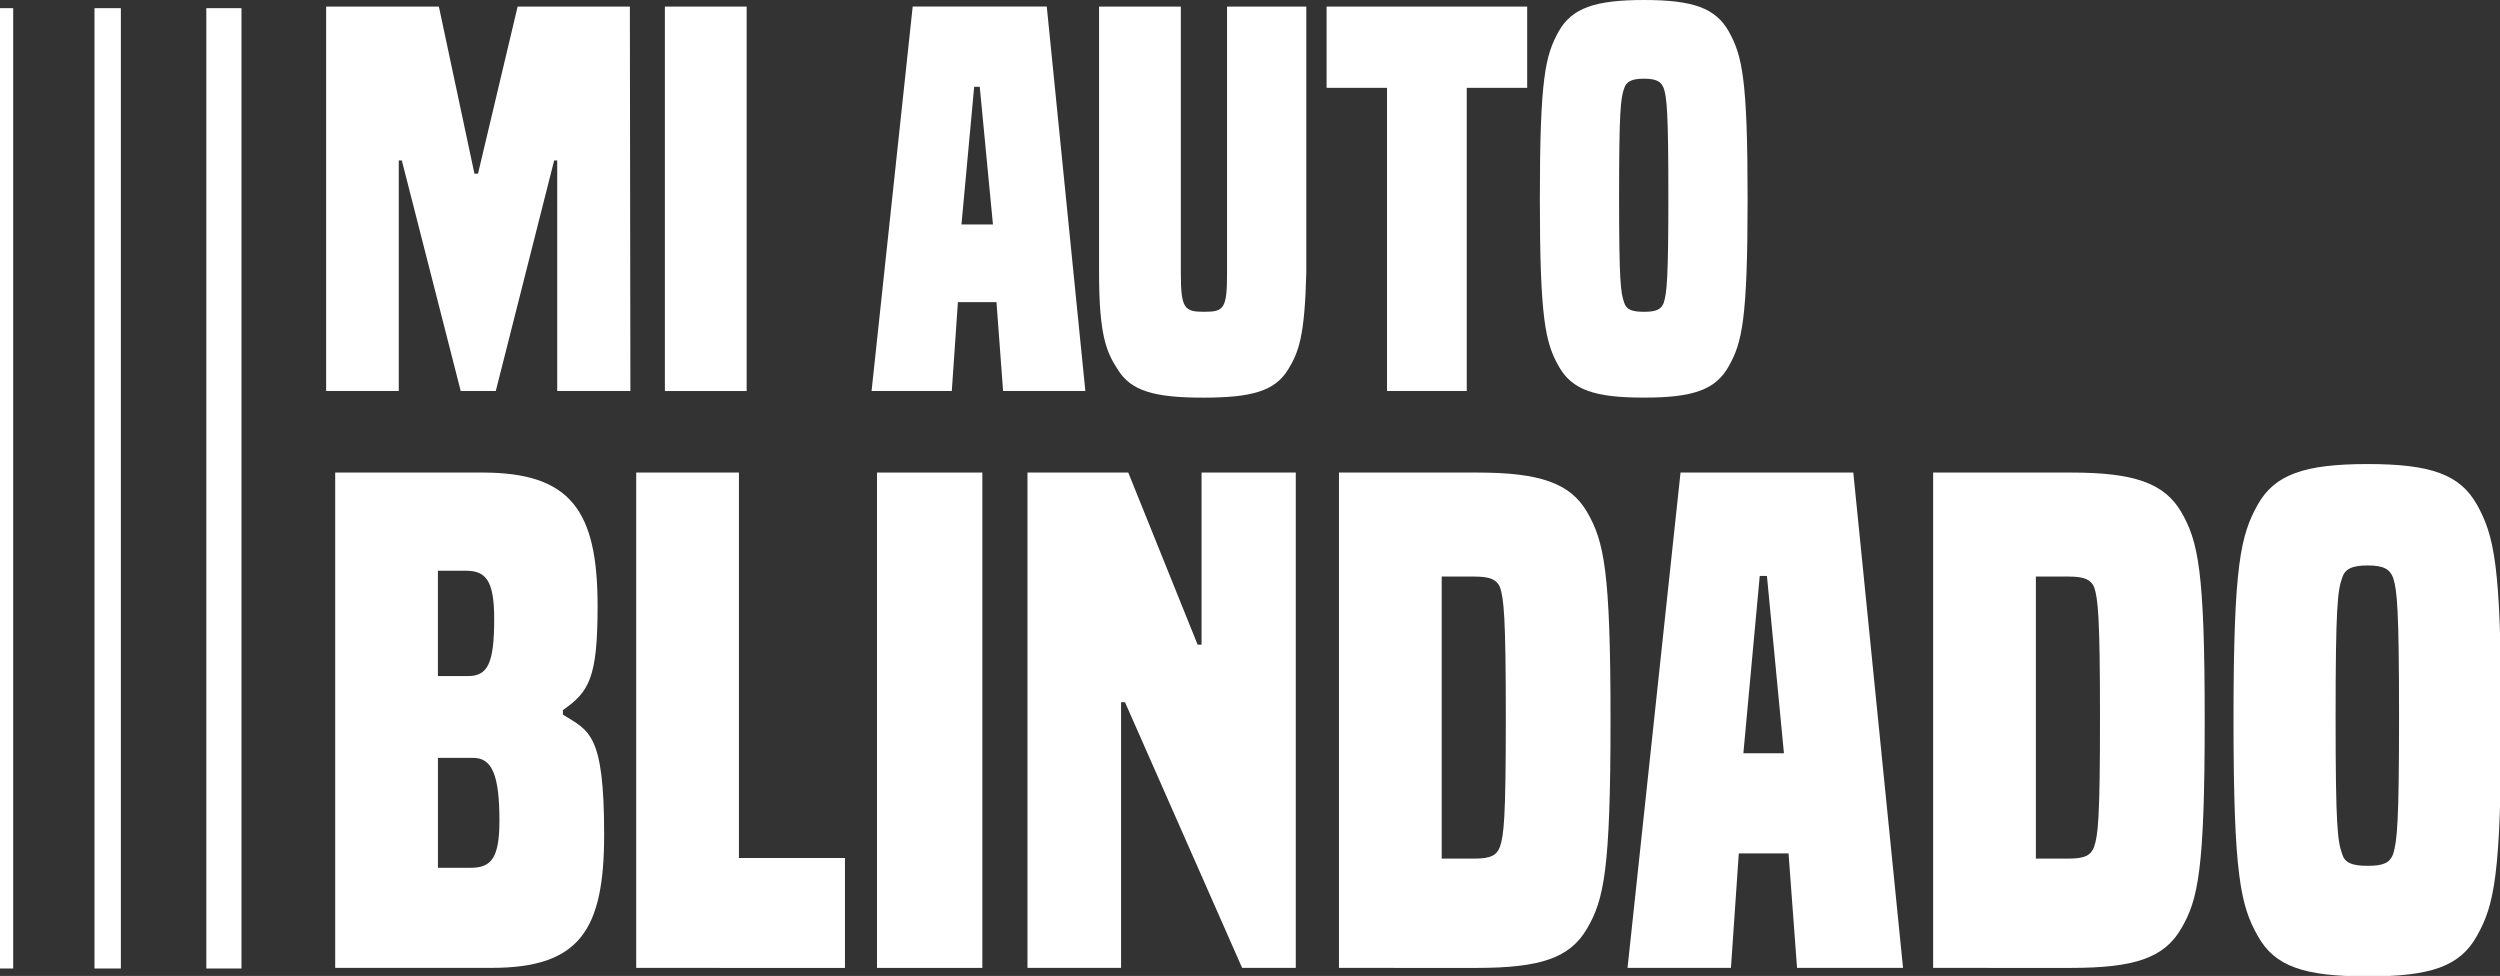
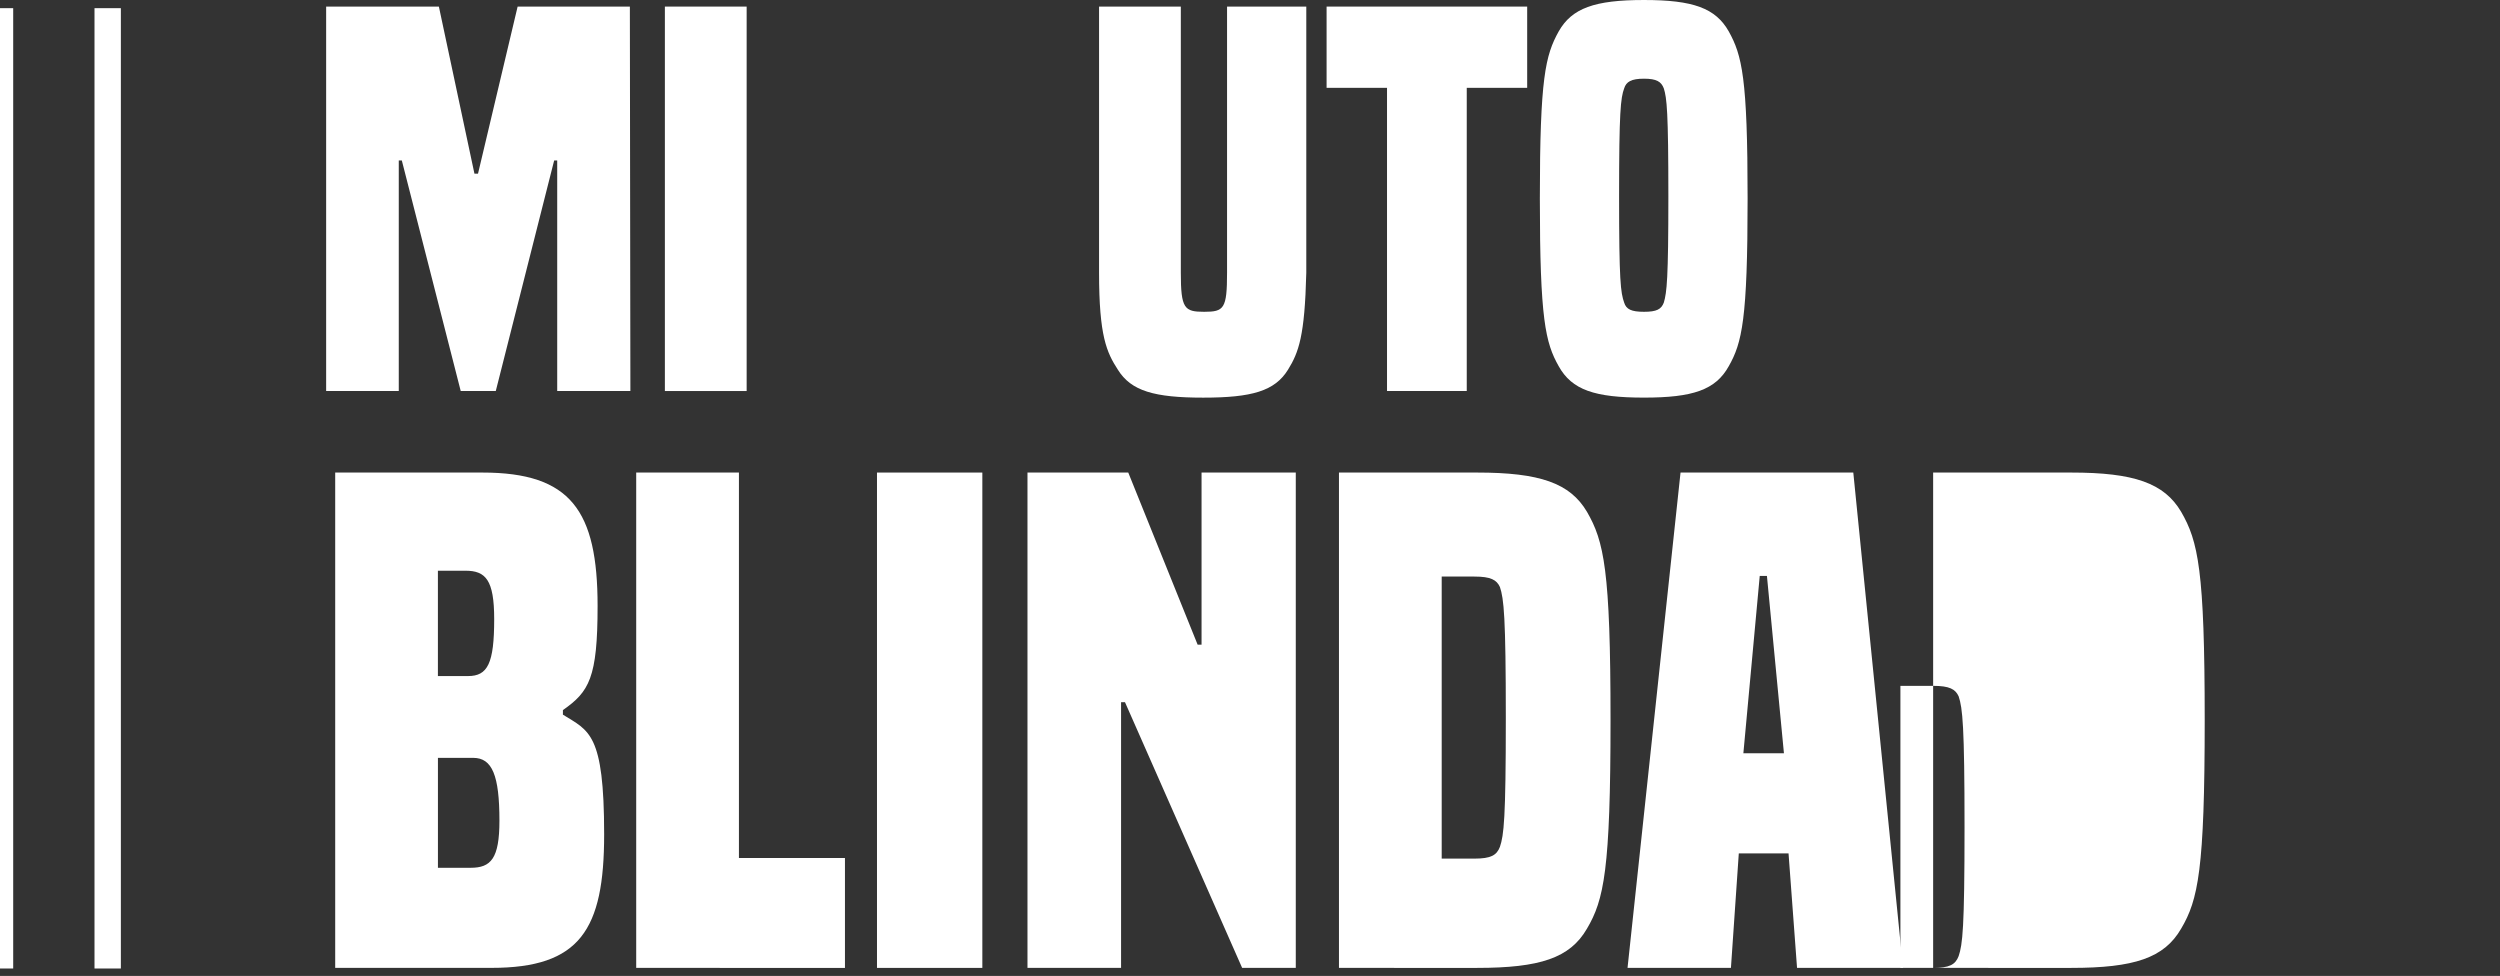
<svg xmlns="http://www.w3.org/2000/svg" width="268.25" height="104.72" data-name="Capa 1" version="1.1" viewBox="0 0 268.25 104.72">
  <rect x="0" y="0" width="268.25" height="104.72" fill="#333333" stroke="none" />
  <defs>
    <style>.cls-1 {
        fill: #fff;
        stroke-width: 0px;
      }</style>
  </defs>
  <g transform="matrix(.327 0 0 .327 0 -.003)" stroke-width="3.059">
    <rect class="cls-1" y="2.69" width="4.33" height="315.12" />
    <rect class="cls-1" x="31.01" y="2.69" width="8.65" height="315.12" />
-     <rect class="cls-1" x="67.7" y="2.69" width="11.54" height="315.12" />
    <path class="cls-1" d="m109.99 317.61v-162.54h48.31c28.99 0 37.79 12.45 37.79 43.8 0 23.62-2.79 28.13-11.38 34.14v1.5c8.59 5.37 13.53 6.01 13.53 39.29 0 31.35-7.94 43.8-36.93 43.8h-51.32zm43.58-95.76c6.44 0 8.59-4.08 8.59-18.68 0-12.88-2.79-15.89-9.45-15.89h-9.02v34.57zm0.86 62.91c6.66 0 9.45-3.01 9.45-15.46 0-14.82-2.36-20.61-8.59-20.61h-11.59v36.07h10.74z" />
    <path class="cls-1" d="m208.76 317.61v-162.54h33.71v126.47h34.79v36.07z" />
    <path class="cls-1" d="m287.77 317.61v-162.54h34.57v162.54z" />
    <path class="cls-1" d="m407.59 317.61-38.44-87.18h-1.29v87.18h-30.71v-162.54h33.07l22.76 56.47h1.29v-56.47h30.92v162.54h-17.61z" />
    <path class="cls-1" d="m439.36 317.61v-162.54h45.31c20.61 0 30.49 3.44 36.07 12.88 5.58 9.66 7.73 19.11 7.73 68.28s-2.15 59.05-7.73 68.5c-5.58 9.66-15.46 12.88-36.07 12.88zm44.45-35.86c5.37 0 7.3-1.07 8.37-3.87 1.29-3.87 1.93-9.02 1.93-42.3s-0.64-39.08-1.93-42.94c-1.07-2.36-3.01-3.44-8.37-3.44h-10.74v92.54h10.74z" />
    <path class="cls-1" d="m589.67 317.61-2.79-37.58h-16.32l-2.58 37.58h-33.93l17.39-162.54h56.69l16.32 162.54h-34.79zm-9.88-128.62h-2.36l-5.37 58.19h13.31z" />
-     <path class="cls-1" d="m634.33 317.61v-162.54h45.31c20.61 0 30.49 3.44 36.07 12.88 5.58 9.66 7.73 19.11 7.73 68.28s-2.15 59.05-7.73 68.5c-5.58 9.66-15.46 12.88-36.07 12.88zm44.45-35.86c5.37 0 7.3-1.07 8.37-3.87 1.29-3.87 1.93-9.02 1.93-42.3s-0.64-39.08-1.93-42.94c-1.07-2.36-3.01-3.44-8.37-3.44h-10.74v92.54h10.74z" />
-     <path class="cls-1" d="m776.91 320.4c-20.83 0-30.49-3.22-36.07-13.31-5.58-9.88-7.95-19.75-7.95-70.86s2.36-60.55 7.95-70.64c5.58-9.88 15.25-13.31 36.07-13.31s30.28 3.44 35.86 13.31c5.58 10.09 7.94 19.54 7.94 70.64s-2.36 60.98-7.94 70.86c-5.58 10.09-15.25 13.31-35.86 13.31zm10.3-85.03c0-35.86-0.64-41.66-1.93-45.74-1.07-2.79-3.01-4.08-8.37-4.08s-7.52 1.29-8.37 4.08c-1.5 4.08-2.15 9.88-2.15 45.74s0.64 40.58 2.15 44.88c0.86 2.79 3.01 3.87 8.37 3.87s7.3-1.07 8.37-3.87c1.29-4.29 1.93-10.09 1.93-44.88z" />
+     <path class="cls-1" d="m634.33 317.61v-162.54h45.31c20.61 0 30.49 3.44 36.07 12.88 5.58 9.66 7.73 19.11 7.73 68.28s-2.15 59.05-7.73 68.5c-5.58 9.66-15.46 12.88-36.07 12.88zc5.37 0 7.3-1.07 8.37-3.87 1.29-3.87 1.93-9.02 1.93-42.3s-0.64-39.08-1.93-42.94c-1.07-2.36-3.01-3.44-8.37-3.44h-10.74v92.54h10.74z" />
    <path class="cls-1" d="m182.84 128.31v-75.65h-1l-19.16 75.66h-11.5l-19.33-75.66h-1v75.66h-23.83v-126.15h36.99l11.67 54.83h1.17l13-54.83h36.83l0.17 126.15h-24z" />
    <path class="cls-1" d="m218.17 128.31v-126.14h26.83v126.15h-26.83z" />
-     <path class="cls-1" d="m329.15 128.31-2.17-29.16h-12.66l-2 29.16h-26.33l13.5-126.15h43.99l12.66 126.15h-27zm-7.66-99.81h-1.83l-4.17 45.16h10.33z" />
    <path class="cls-1" d="m402.64 2.17h26v87.32c-0.5 20.83-2.5 26.16-6 31.83-4.33 7-11.83 9.17-27.83 9.17s-23.66-2.17-28-9.17c-3.67-5.67-6.17-11-6.17-31.83v-87.32h26.83v87.32c0 11.83 1.17 12.83 7.67 12.83s7.5-1 7.5-12.83z" />
    <path class="cls-1" d="m455.13 128.31v-99.48h-19.83v-26.66h65.82v26.66h-19.83v99.48z" />
    <path class="cls-1" d="m539.45 130.48c-16.16 0-23.66-2.5-28-10.33-4.33-7.67-6.17-15.33-6.17-54.99s1.83-46.99 6.17-54.82c4.33-7.67 11.83-10.33 28-10.33s23.5 2.67 27.83 10.33c4.33 7.83 6.17 15.16 6.17 54.82s-1.83 47.33-6.17 54.99c-4.33 7.83-11.83 10.33-27.83 10.33zm8-65.99c0-27.83-0.5-32.33-1.5-35.49-0.83-2.17-2.33-3.17-6.5-3.17s-5.83 1-6.5 3.17c-1.17 3.17-1.67 7.67-1.67 35.49s0.5 31.5 1.67 34.83c0.67 2.17 2.33 3 6.5 3s5.67-0.83 6.5-3c1-3.33 1.5-7.83 1.5-34.83z" />
  </g>
</svg>